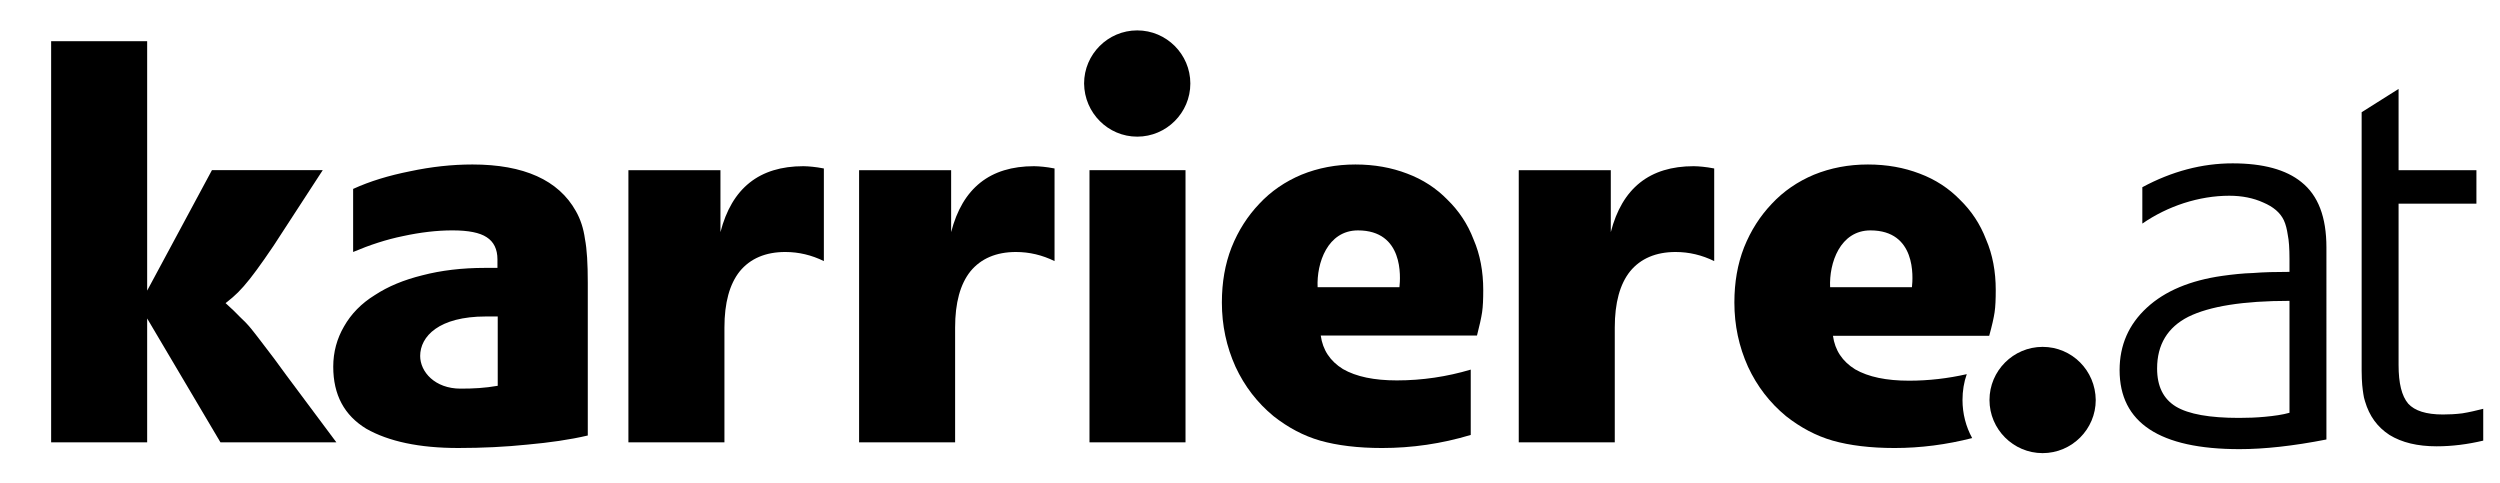
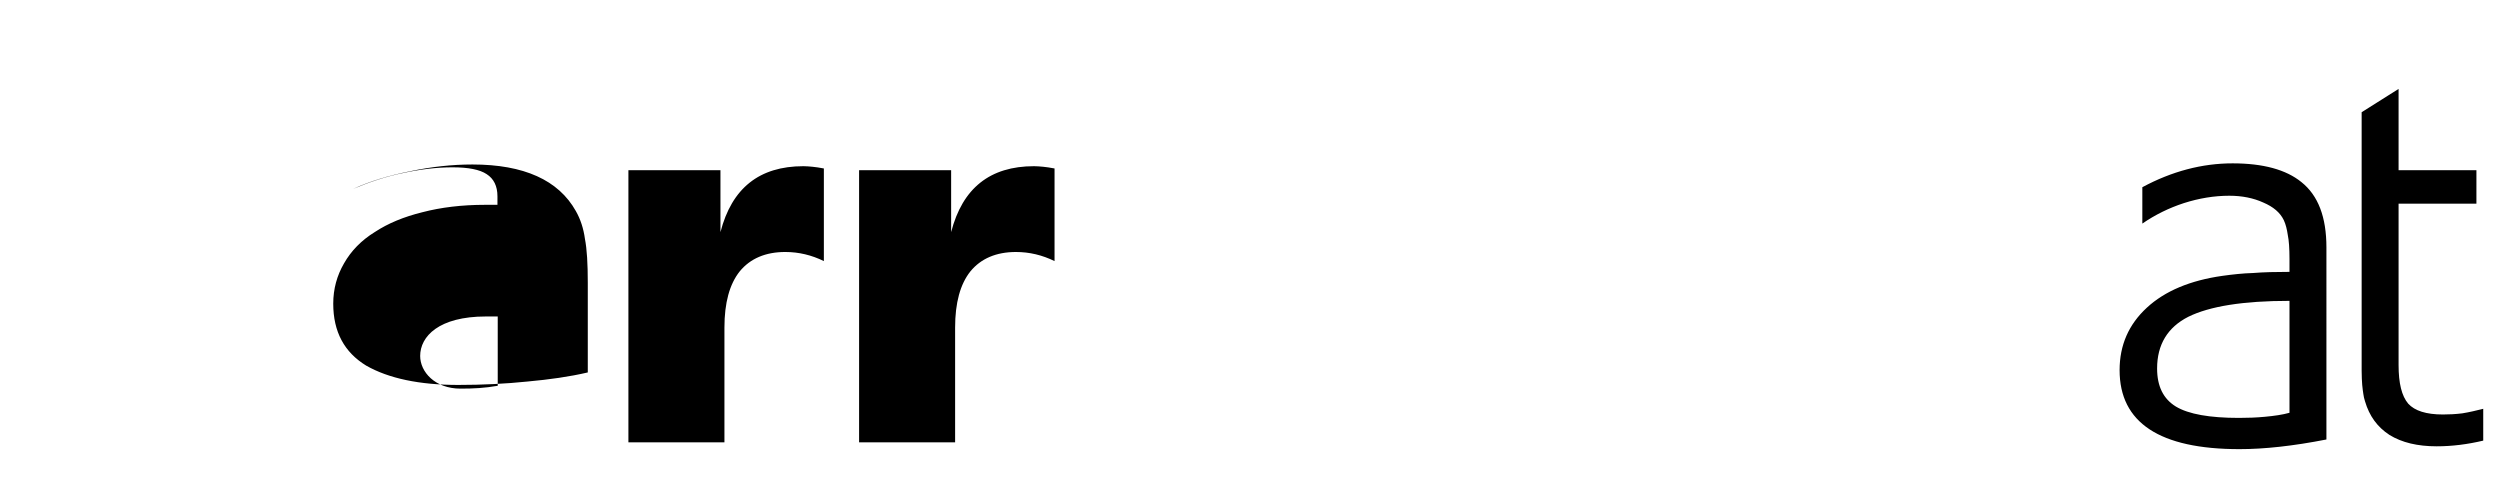
<svg xmlns="http://www.w3.org/2000/svg" aria-label="karriere.at Logo" class="mf-header__logoIcon k-c-logo" fill="currentColor" role="img" viewBox="0 0 880 170">
-   <path class="k-c-logo__dot" d="M719 122.1c-10.3 0-18.7 8.4-18.7 18.7 0 10.3 8.4 18.7 18.7 18.7 10.3 0 18.7-8.4 18.7-18.7-.1-10.4-8.4-18.7-18.7-18.7" />
-   <path d="M866.7 145.5c-2.4.3-4.7.4-6.8.4-5.9 0-9.9-1.3-12.2-3.8-2.3-2.7-3.4-7.2-3.4-13.6V71.7h27.4V59.9h-27.4V31.3l-13 8.2v91c0 2 .1 3.7.2 5 .1 1.3.3 2.4.4 3.2.1.8.3 1.7.6 2.6 1.5 5.1 4.3 9 8.6 11.8 4.4 2.7 9.9 4 16.6 4 5.5 0 10.9-.7 16.4-2v-11.2c-2.4.6-4.9 1.2-7.4 1.6M805.9 145.3c-2.5.7-5.4 1.1-8.6 1.4-3.1.3-6.1.4-9.2.4-10.3 0-17.7-1.3-22.2-4-4.4-2.7-6.6-7.1-6.6-13.4 0-8.4 3.7-14.5 11-18.2 7.5-3.7 19.3-5.6 35.6-5.6v39.4zm-20-87.8c-10.8 0-21.4 2.8-31.8 8.4v12.8c4.5-3.1 9.4-5.5 14.6-7.2 5.3-1.7 10.7-2.6 16-2.6 4.5 0 8.5.8 12 2.4 3.5 1.5 5.9 3.5 7.2 6.2.7 1.5 1.1 3.2 1.4 5.2.4 1.9.6 4.7.6 8.4v4.6c-4.8 0-9.1.1-12.8.4-3.6.1-7.2.5-10.8 1-11.3 1.6-20.2 5.3-26.6 11.2-6.4 5.9-9.6 13.2-9.6 22 0 18.5 14.1 27.8 42.2 27.8 8.7 0 18.9-1.1 30.6-3.4V87.1c0-10.7-2.9-18.3-8.8-23-5.4-4.4-13.5-6.6-24.2-6.6M290 59.3c-1.6-.3-2.9-.5-4-.6-1.1-.1-2.1-.2-3.2-.2-15.5 0-25.2 7.7-29.2 23.2V59.9h-32.4v95.8H255v-40.4c0-8.7 1.8-15.3 5.4-19.8 3.7-4.5 9.1-6.8 16-6.8 4.8 0 9.3 1.1 13.6 3.2V59.3zM364 58.5c-15.5 0-25.2 7.7-29.2 23.2V59.9h-32.4v95.8h33.8v-40.4c0-8.7 1.8-15.3 5.4-19.8 3.7-4.5 9.1-6.8 16-6.8 4.8 0 9.3 1.1 13.6 3.2V59.3c-1.6-.3-2.9-.5-4-.6-1.1-.1-2.2-.2-3.2-.2M162.1 136.8c-9 0-14.2-5.9-14.2-11.5 0-6.9 6.6-13.9 23.1-13.9h4.2v24.4c-4.6.8-8.5 1-13.1 1m40.6-62.5c-6.1-10.9-18.3-16.4-36.4-16.4-7.2 0-14.5.8-22 2.4-7.5 1.5-14.1 3.5-20 6.2v22.2c5.9-2.5 11.7-4.4 17.6-5.6 6-1.3 11.8-2 17.4-2 5.6 0 9.6.8 12 2.4 2.5 1.6 3.8 4.2 3.8 7.8v3h-4.4c-8.1 0-15.5.9-22 2.6-6.5 1.6-12.1 3.9-16.8 7-4.7 2.9-8.3 6.6-10.8 11-2.5 4.3-3.8 9-3.8 14.2 0 9.9 3.9 17.1 11.6 21.8 7.9 4.5 18.7 6.8 32.4 6.8 8.5 0 16.7-.4 24.4-1.2 7.7-.7 14.8-1.7 21.2-3.2V99.5c0-6.7-.3-11.8-1-15.4-.5-3.7-1.6-7-3.2-9.8" />
-   <path d="M51.8 112.1l25.8 43.6h40.8l-17.6-23.6c-3.2-4.4-5.7-7.8-7.6-10.2-1.9-2.5-3.5-4.6-4.8-6.2-1.3-1.6-2.7-3-4-4.2-1.2-1.3-2.9-2.9-5-4.8 1.7-1.3 3.2-2.6 4.4-3.8 1.3-1.3 2.7-2.9 4.2-4.8s3.1-4.1 5-6.8c2-2.8 4.4-6.4 7.2-10.8l13.4-20.6h-39l-22.8 42.4V14.5H18v141.2h33.8v-43.6z" />
-   <path d="M383.5 59.9h33.8v95.8h-33.8z" />
-   <path d="M400.3 48.1c10.3 0 18.7-8.4 18.7-18.7 0-10.3-8.4-18.7-18.7-18.7-10.3 0-18.7 8.4-18.7 18.7.1 10.3 8.4 18.7 18.7 18.7M596.2 58.5c-15.5 0-25.2 7.7-29.2 23.2V59.9h-32.4v95.8h33.8v-40.4c0-8.7 1.8-15.3 5.4-19.8 3.7-4.5 9.1-6.8 16-6.8 4.8 0 9.3 1.1 13.6 3.2V59.3c-1.6-.3-2.9-.5-4-.6-1.1-.1-2.1-.2-3.2-.2M673 101.1h-28.8c-.4-8.5 3.5-20 14.2-20 16.1 0 15 16.4 14.6 20m29.1 8.8c.3-2 .4-4.6.4-7.8 0-6.5-1.1-12.5-3.4-17.8-2.1-5.5-5.2-10.1-9.2-14-3.9-4-8.6-7.1-14.2-9.2-5.5-2.1-11.5-3.2-18.2-3.2-6.8 0-13.1 1.2-19 3.6-5.7 2.4-10.7 5.8-14.8 10.2-4.1 4.3-7.4 9.4-9.8 15.4-2.3 5.9-3.4 12.3-3.4 19.4 0 8 1.6 15.5 4.8 22.6 3.2 6.9 7.7 12.7 13.4 17.4 5.1 4 10.5 6.9 16.4 8.6 6 1.7 13.3 2.6 21.8 2.6 9.2 0 18.3-1.2 27.3-3.5-2.2-4-3.4-8.6-3.4-13.4 0-3.2.5-6.3 1.5-9.1-6.6 1.5-13.4 2.3-20.3 2.3-8 0-14.3-1.3-19-4-4.5-2.8-7.1-6.7-7.8-11.8h55c1-3.6 1.6-6.3 1.9-8.3M492.6 101.1h-28.8c-.4-8.5 3.5-20 14.2-20 16.1 0 15 16.4 14.6 20m16.9-30.8c-3.9-4-8.6-7.1-14.2-9.2-5.5-2.1-11.5-3.2-18.2-3.2-6.8 0-13.1 1.2-19 3.6-5.7 2.4-10.7 5.8-14.8 10.2-4.1 4.3-7.4 9.4-9.8 15.4-2.3 5.9-3.4 12.3-3.4 19.4 0 8 1.6 15.5 4.8 22.6 3.2 6.9 7.7 12.7 13.4 17.4 5.1 4 10.5 6.9 16.4 8.6 6 1.7 13.3 2.6 21.8 2.6 10.5 0 20.9-1.5 31.2-4.6v-23c-8.4 2.5-17.1 3.8-26 3.8-8 0-14.3-1.3-19-4-4.5-2.8-7.1-6.7-7.8-11.8h55c.9-3.5 1.5-6.2 1.8-8.2.3-2 .4-4.6.4-7.8 0-6.5-1.1-12.5-3.4-17.8-2.1-5.5-5.2-10.1-9.2-14" />
+   <path d="M866.7 145.5c-2.4.3-4.7.4-6.8.4-5.9 0-9.9-1.3-12.2-3.8-2.3-2.7-3.4-7.2-3.4-13.6V71.7h27.4V59.9h-27.4V31.3l-13 8.2v91c0 2 .1 3.7.2 5 .1 1.3.3 2.4.4 3.2.1.8.3 1.7.6 2.6 1.5 5.1 4.3 9 8.6 11.8 4.4 2.7 9.9 4 16.6 4 5.5 0 10.9-.7 16.4-2v-11.2c-2.4.6-4.9 1.2-7.4 1.6M805.9 145.3c-2.5.7-5.4 1.1-8.6 1.4-3.1.3-6.1.4-9.2.4-10.3 0-17.7-1.3-22.2-4-4.4-2.7-6.6-7.1-6.6-13.4 0-8.4 3.7-14.5 11-18.2 7.5-3.7 19.3-5.6 35.6-5.6v39.4zm-20-87.8c-10.8 0-21.4 2.8-31.8 8.4v12.8c4.5-3.1 9.4-5.5 14.6-7.2 5.3-1.7 10.7-2.6 16-2.6 4.5 0 8.5.8 12 2.4 3.5 1.5 5.9 3.5 7.2 6.2.7 1.5 1.1 3.2 1.4 5.2.4 1.9.6 4.7.6 8.4v4.6c-4.8 0-9.1.1-12.8.4-3.6.1-7.2.5-10.8 1-11.3 1.6-20.2 5.3-26.6 11.2-6.4 5.9-9.6 13.2-9.6 22 0 18.5 14.1 27.8 42.2 27.8 8.7 0 18.9-1.1 30.6-3.4V87.1c0-10.7-2.9-18.3-8.8-23-5.4-4.4-13.5-6.6-24.2-6.6M290 59.3c-1.6-.3-2.9-.5-4-.6-1.1-.1-2.1-.2-3.2-.2-15.5 0-25.2 7.7-29.2 23.2V59.9h-32.4v95.8H255v-40.4c0-8.7 1.8-15.3 5.4-19.8 3.7-4.5 9.1-6.8 16-6.8 4.8 0 9.3 1.1 13.6 3.2V59.3zM364 58.5c-15.5 0-25.2 7.7-29.2 23.2V59.9h-32.4v95.8h33.8v-40.4c0-8.7 1.8-15.3 5.4-19.8 3.7-4.5 9.1-6.8 16-6.8 4.8 0 9.3 1.1 13.6 3.2V59.3c-1.6-.3-2.9-.5-4-.6-1.1-.1-2.2-.2-3.2-.2M162.1 136.8c-9 0-14.2-5.9-14.2-11.5 0-6.9 6.6-13.9 23.1-13.9h4.2v24.4c-4.6.8-8.5 1-13.1 1m40.6-62.5c-6.1-10.9-18.3-16.4-36.4-16.4-7.2 0-14.5.8-22 2.4-7.5 1.5-14.1 3.5-20 6.2c5.9-2.5 11.7-4.4 17.6-5.6 6-1.3 11.8-2 17.4-2 5.6 0 9.6.8 12 2.4 2.5 1.6 3.8 4.2 3.8 7.8v3h-4.4c-8.1 0-15.5.9-22 2.6-6.5 1.6-12.1 3.9-16.8 7-4.7 2.9-8.3 6.6-10.8 11-2.5 4.3-3.8 9-3.8 14.2 0 9.9 3.9 17.1 11.6 21.8 7.9 4.5 18.7 6.8 32.4 6.8 8.5 0 16.7-.4 24.4-1.2 7.7-.7 14.8-1.7 21.2-3.2V99.5c0-6.7-.3-11.8-1-15.4-.5-3.7-1.6-7-3.2-9.8" />
</svg>